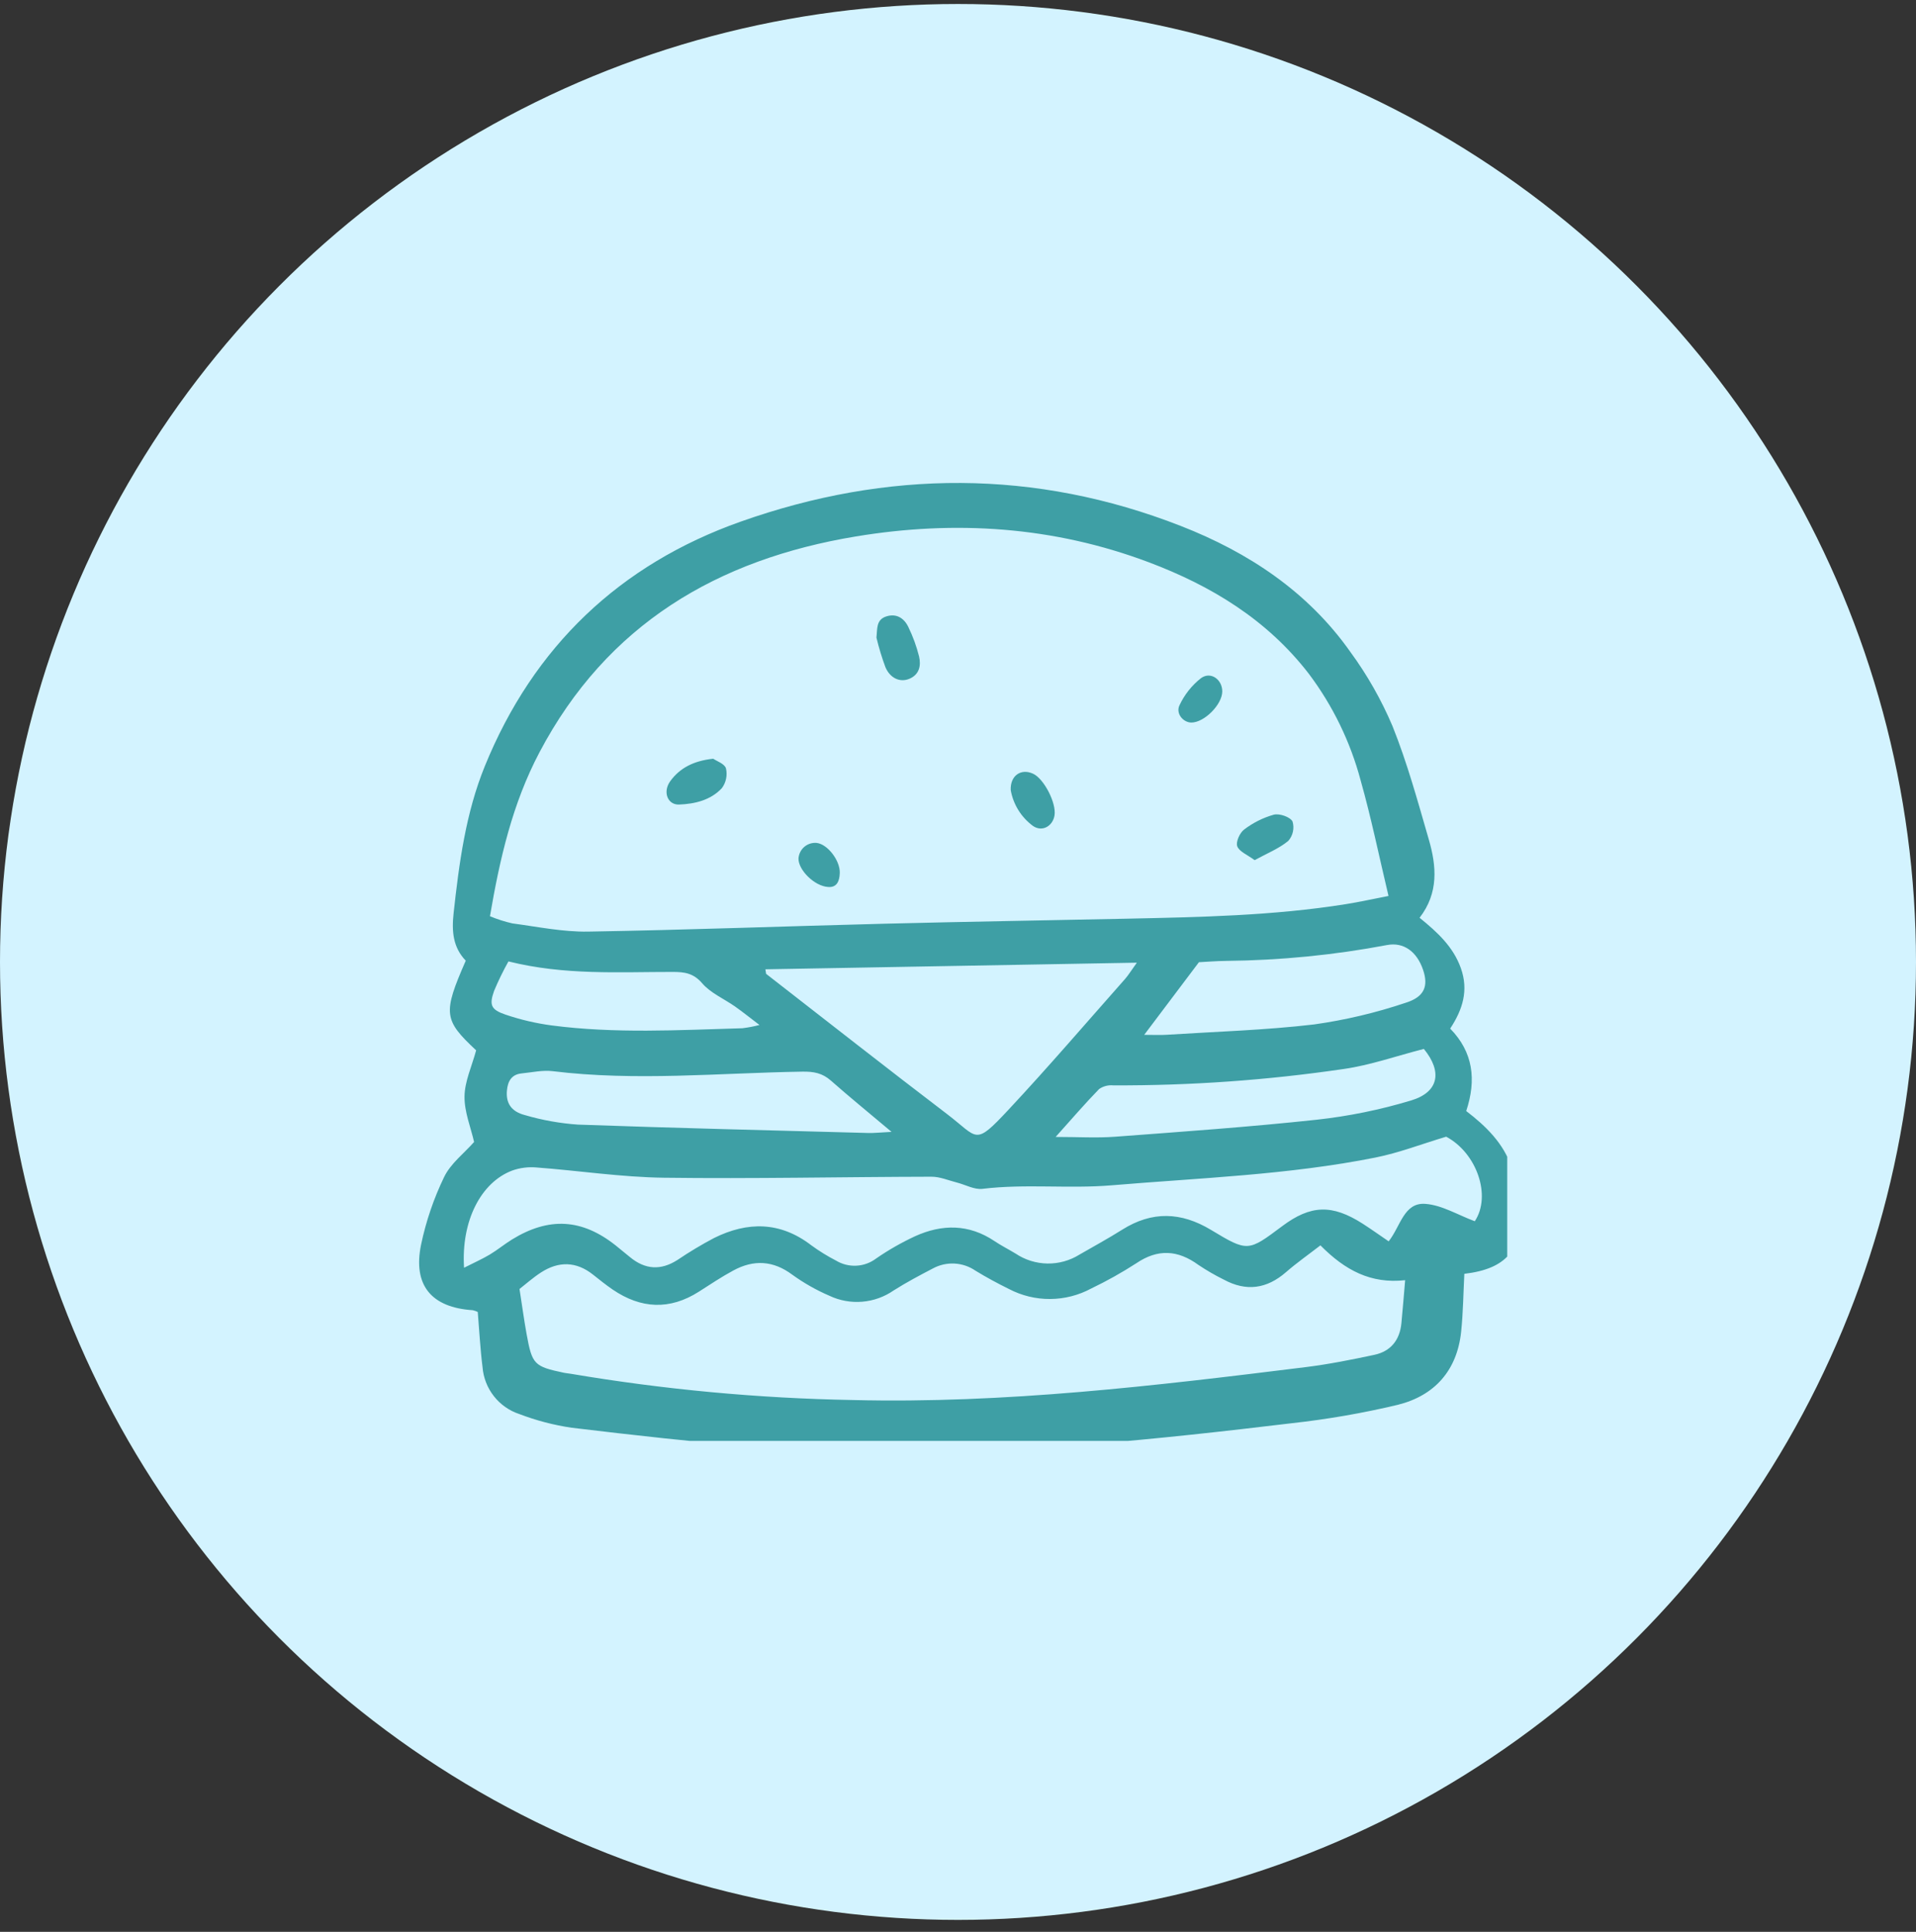
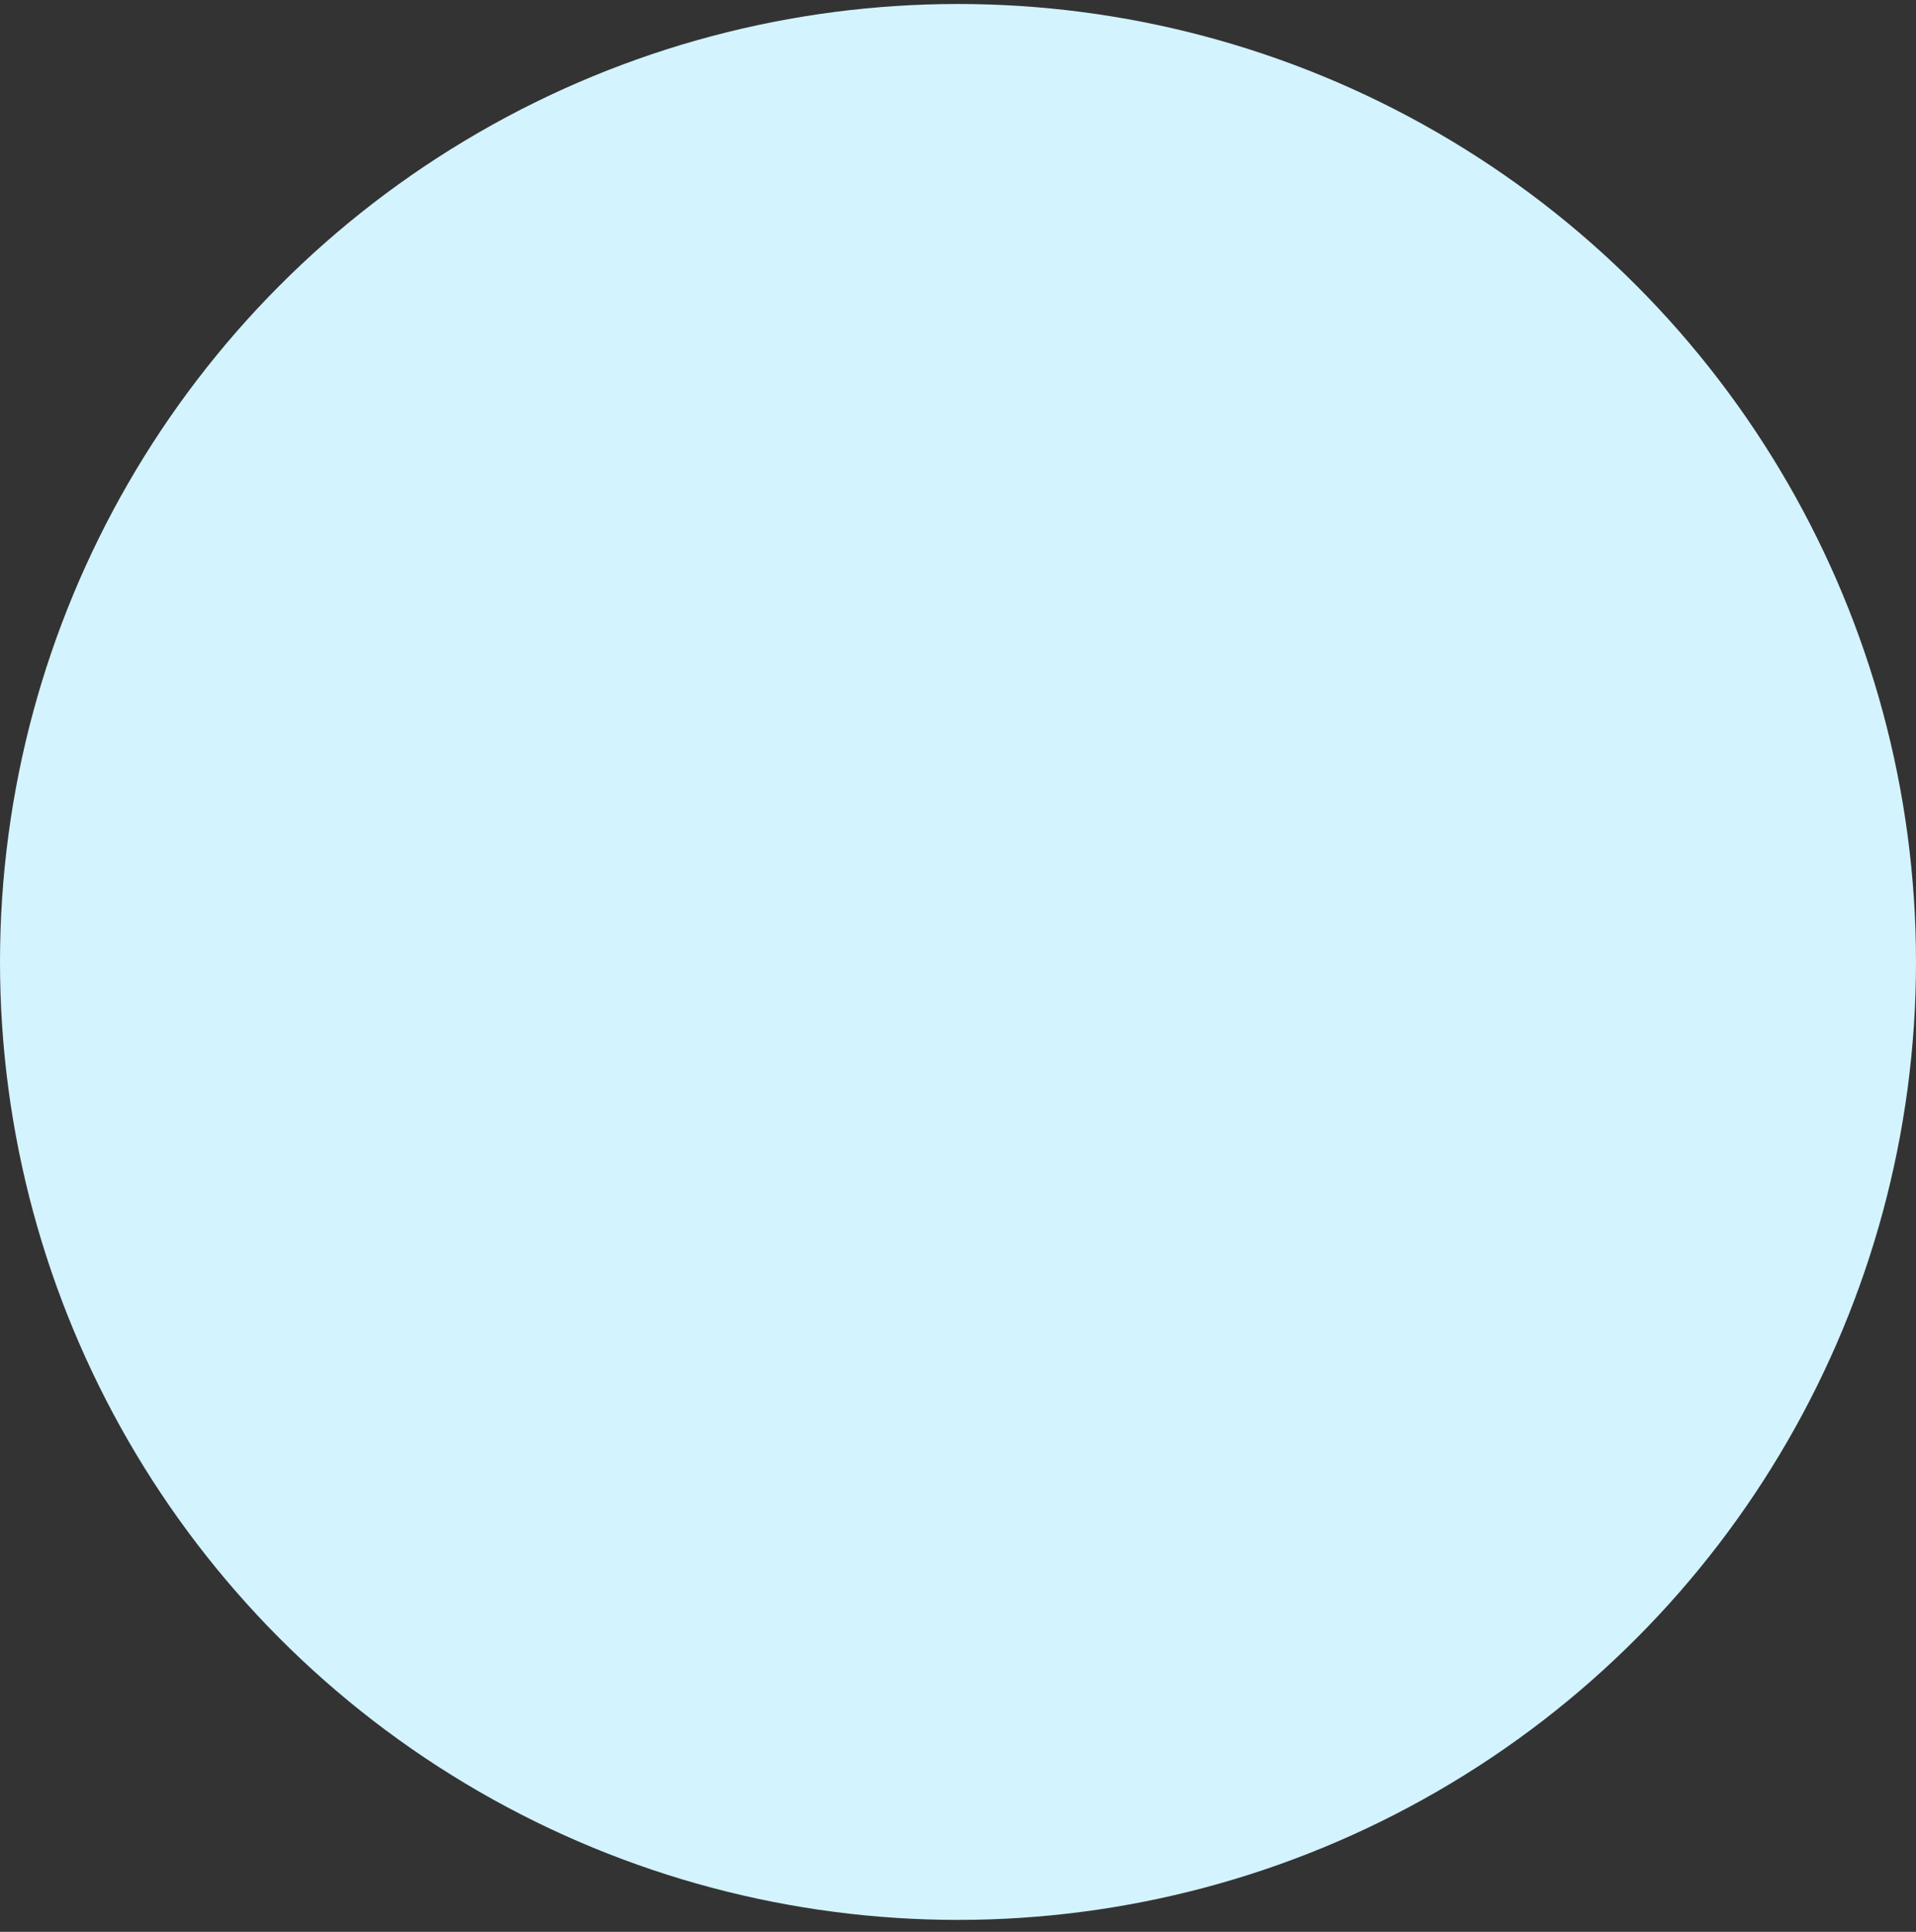
<svg xmlns="http://www.w3.org/2000/svg" width="120" height="121" viewBox="0 0 120 121" fill="none">
  <rect x="0" y="0" width="120" height="121" fill="#333333" stroke="none" />
  <circle cx="60" cy="60.25" r="60" fill="#D3F3FF" />
  <g clip-path="url(#clip0_951_13253)">
    <path d="M29.922 82.173C29.822 82.124 29.718 82.087 29.61 82.063C27.027 81.897 25.849 80.509 26.371 77.963C26.678 76.495 27.163 75.07 27.816 73.72C28.225 72.872 29.067 72.235 29.693 71.526C29.486 70.618 29.08 69.643 29.093 68.672C29.105 67.732 29.547 66.798 29.821 65.786C27.783 63.881 27.726 63.474 29.171 60.17C28.372 59.341 28.284 58.339 28.409 57.199C28.754 54.057 29.166 50.933 30.365 47.986C33.415 40.493 38.823 35.352 46.382 32.674C55.561 29.422 64.828 29.373 73.966 32.947C78.187 34.597 81.914 37.058 84.575 40.834C85.629 42.273 86.513 43.829 87.21 45.471C88.135 47.773 88.793 50.187 89.486 52.577C89.969 54.239 90.118 55.922 88.909 57.483C90.039 58.397 91.021 59.307 91.495 60.642C91.985 62.023 91.615 63.226 90.825 64.424C92.269 65.901 92.477 67.631 91.83 69.588C93.053 70.525 94.171 71.602 94.676 73.126C94.968 73.915 95.156 74.739 95.236 75.578C95.389 78.278 94.332 79.477 91.712 79.784C91.649 80.996 91.637 82.203 91.513 83.399C91.262 85.833 89.853 87.412 87.55 87.987C85.359 88.51 83.137 88.895 80.897 89.142C76.698 89.647 72.493 90.118 68.278 90.453C61.336 91.003 54.378 91.252 47.424 90.652C43.541 90.317 39.664 89.89 35.794 89.423C34.679 89.258 33.586 88.972 32.533 88.57C31.901 88.363 31.344 87.973 30.933 87.449C30.521 86.925 30.274 86.292 30.221 85.627C30.076 84.473 30.017 83.306 29.922 82.173ZM86.963 56.117C86.365 53.604 85.879 51.218 85.218 48.881C84.576 46.467 83.475 44.2 81.974 42.203C79.351 38.803 75.856 36.686 71.931 35.21C65.982 32.973 59.829 32.569 53.607 33.599C44.941 35.032 38.016 39.098 33.786 47.123C32.094 50.331 31.305 53.77 30.686 57.387C31.14 57.576 31.609 57.726 32.087 57.835C33.665 58.045 35.253 58.376 36.831 58.35C43.032 58.247 49.23 58.011 55.429 57.855C60.456 57.728 65.484 57.649 70.511 57.542C75.114 57.444 79.719 57.358 84.281 56.632C85.148 56.494 86.007 56.302 86.963 56.117ZM82.699 78.001C81.932 78.594 81.208 79.101 80.543 79.68C79.336 80.73 78.052 80.909 76.645 80.145C76.098 79.875 75.57 79.569 75.063 79.23C73.775 78.29 72.525 78.202 71.167 79.123C70.26 79.709 69.316 80.237 68.343 80.704C67.552 81.13 66.67 81.355 65.772 81.361C64.874 81.367 63.989 81.152 63.194 80.736C62.479 80.383 61.774 80.004 61.095 79.588C60.706 79.32 60.25 79.166 59.778 79.141C59.306 79.117 58.836 79.224 58.421 79.451C57.59 79.884 56.759 80.325 55.969 80.826C55.386 81.23 54.707 81.473 54 81.531C53.293 81.59 52.583 81.46 51.942 81.156C51.124 80.804 50.346 80.362 49.624 79.841C48.421 78.943 47.205 78.887 45.935 79.572C45.193 79.971 44.489 80.444 43.777 80.899C41.945 82.068 40.144 81.976 38.374 80.771C37.947 80.48 37.545 80.154 37.139 79.833C36.082 78.996 34.983 78.986 33.878 79.702C33.381 80.024 32.935 80.424 32.537 80.734C32.702 81.786 32.82 82.67 32.979 83.548C33.328 85.471 33.449 85.586 35.331 85.984C35.468 86.013 35.611 86.02 35.749 86.045C41.588 87.032 47.493 87.581 53.413 87.689C62.931 87.923 72.361 86.796 81.782 85.627C83.222 85.448 84.652 85.161 86.073 84.859C87.106 84.639 87.67 83.929 87.771 82.873C87.854 82.006 87.923 81.136 88.005 80.183C85.857 80.42 84.244 79.565 82.699 78.001ZM29.064 79.404C29.705 79.079 30.206 78.857 30.673 78.579C31.156 78.29 31.593 77.925 32.073 77.63C34.391 76.205 36.466 76.334 38.578 78.021C38.871 78.256 39.162 78.494 39.452 78.734C40.401 79.521 41.384 79.587 42.43 78.916C43.169 78.416 43.934 77.957 44.722 77.541C46.826 76.496 48.872 76.507 50.809 77.995C51.3 78.355 51.82 78.676 52.362 78.956C52.746 79.188 53.191 79.299 53.639 79.275C54.087 79.252 54.518 79.094 54.876 78.822C55.648 78.289 56.465 77.823 57.316 77.428C59.002 76.665 60.678 76.658 62.276 77.728C62.704 78.016 63.167 78.249 63.609 78.517C64.198 78.912 64.89 79.128 65.599 79.139C66.309 79.15 67.006 78.956 67.608 78.58C68.503 78.064 69.411 77.57 70.285 77.019C72.153 75.843 73.973 75.903 75.849 77.035C78.154 78.425 78.172 78.394 80.304 76.799C82.09 75.462 83.433 75.417 85.35 76.647C85.886 76.991 86.404 77.363 86.972 77.749C87.714 76.823 87.921 75.308 89.261 75.402C90.305 75.475 91.312 76.1 92.366 76.491C93.42 74.904 92.496 72.217 90.575 71.195C89.013 71.663 87.605 72.21 86.145 72.501C80.696 73.589 75.146 73.776 69.626 74.24C66.929 74.466 64.225 74.134 61.53 74.462C61.019 74.523 60.464 74.201 59.927 74.066C59.402 73.933 58.873 73.702 58.346 73.702C52.755 73.713 47.163 73.838 41.574 73.765C38.908 73.73 36.246 73.321 33.58 73.121C33.073 73.079 32.562 73.145 32.082 73.315C30.117 74.056 28.875 76.476 29.064 79.405V79.404ZM47.936 60.711C47.952 60.806 47.967 60.9 47.982 60.995C51.76 63.928 55.518 66.887 59.322 69.784C61.287 71.281 61.008 71.812 63.15 69.519C65.651 66.844 68.033 64.06 70.462 61.318C70.668 61.085 70.829 60.813 71.202 60.296L47.936 60.711ZM55.837 70.892C54.391 69.675 53.194 68.701 52.037 67.68C51.504 67.21 50.963 67.109 50.251 67.121C45.041 67.203 39.829 67.73 34.618 67.092C33.982 67.014 33.316 67.168 32.667 67.232C32.036 67.295 31.804 67.724 31.75 68.294C31.677 69.068 31.996 69.616 32.877 69.843C33.958 70.16 35.071 70.359 36.194 70.438C42.252 70.654 48.312 70.799 54.37 70.963C54.733 70.974 55.099 70.931 55.837 70.893V70.892ZM89.178 65.698C87.433 66.145 85.822 66.717 84.163 66.954C79.381 67.657 74.552 68 69.719 67.98C69.407 67.951 69.095 68.032 68.838 68.21C67.936 69.138 67.092 70.121 66.115 71.21C67.526 71.21 68.691 71.284 69.844 71.197C74.055 70.881 78.27 70.585 82.468 70.132C84.471 69.912 86.449 69.509 88.378 68.926C90.119 68.403 90.344 67.123 89.178 65.699V65.698ZM71.662 64.816C72.3 64.816 72.675 64.837 73.046 64.813C76.136 64.615 79.24 64.525 82.311 64.163C84.257 63.888 86.173 63.434 88.036 62.808C89.23 62.436 89.465 61.748 89.131 60.753C88.742 59.595 87.905 58.997 86.878 59.19C83.557 59.818 80.187 60.15 76.807 60.184C76.158 60.191 75.509 60.247 75.089 60.267L71.662 64.816ZM31.844 60.217C31.51 60.815 31.21 61.431 30.945 62.063C30.631 62.949 30.746 63.241 31.669 63.552C32.601 63.868 33.561 64.093 34.536 64.224C38.513 64.747 42.507 64.518 46.497 64.402C46.858 64.358 47.215 64.29 47.566 64.198C46.923 63.709 46.49 63.36 46.036 63.041C45.345 62.555 44.507 62.203 43.975 61.583C43.426 60.943 42.854 60.877 42.134 60.876C38.757 60.873 35.368 61.095 31.844 60.217Z" fill="#3E9FA5" />
    <path d="M54.892 39.935C54.955 39.389 54.86 38.816 55.511 38.608C56.148 38.405 56.63 38.72 56.893 39.279C57.178 39.866 57.403 40.481 57.561 41.114C57.695 41.686 57.582 42.26 56.94 42.521C56.372 42.752 55.758 42.488 55.459 41.8C55.232 41.191 55.043 40.568 54.892 39.935Z" fill="#3E9FA5" />
-     <path d="M44.669 47.522C44.877 47.667 45.386 47.837 45.468 48.127C45.517 48.339 45.52 48.56 45.475 48.774C45.431 48.987 45.341 49.189 45.211 49.364C44.513 50.116 43.52 50.355 42.529 50.392C41.812 50.419 41.493 49.597 41.979 48.927C42.581 48.099 43.446 47.651 44.669 47.522Z" fill="#3E9FA5" />
    <path d="M78.578 53.874C78.123 53.536 77.618 53.343 77.49 53.006C77.388 52.738 77.647 52.16 77.921 51.956C78.477 51.532 79.107 51.216 79.779 51.026C80.132 50.936 80.795 51.164 80.951 51.45C81.014 51.659 81.023 51.88 80.976 52.093C80.93 52.306 80.831 52.503 80.687 52.667C80.099 53.154 79.353 53.449 78.578 53.874Z" fill="#3E9FA5" />
-     <path d="M63.302 49.489C63.263 48.573 63.949 48.115 64.701 48.46C65.387 48.773 66.175 50.31 66.044 51.077C65.927 51.765 65.254 52.124 64.692 51.729C63.959 51.188 63.461 50.386 63.302 49.489Z" fill="#3E9FA5" />
-     <path d="M76.551 43.311C76.545 44.13 75.424 45.258 74.614 45.256C74.103 45.254 73.621 44.687 73.874 44.17C74.183 43.509 74.643 42.929 75.217 42.477C75.828 42.032 76.556 42.559 76.551 43.311Z" fill="#3E9FA5" />
-     <path d="M51.869 55.555C51.005 55.506 49.993 54.481 50.01 53.771C50.019 53.631 50.056 53.494 50.119 53.368C50.182 53.242 50.269 53.13 50.376 53.039C50.483 52.948 50.608 52.88 50.742 52.838C50.877 52.796 51.018 52.782 51.158 52.796C51.839 52.883 52.618 53.899 52.596 54.674C52.581 55.212 52.397 55.596 51.869 55.555Z" fill="#3E9FA5" />
  </g>
  <defs>
    <clipPath id="clip0_951_13253">
-       <rect width="68.148" height="60" fill="white" transform="translate(26.25 30.25)" />
-     </clipPath>
+       </clipPath>
  </defs>
</svg>